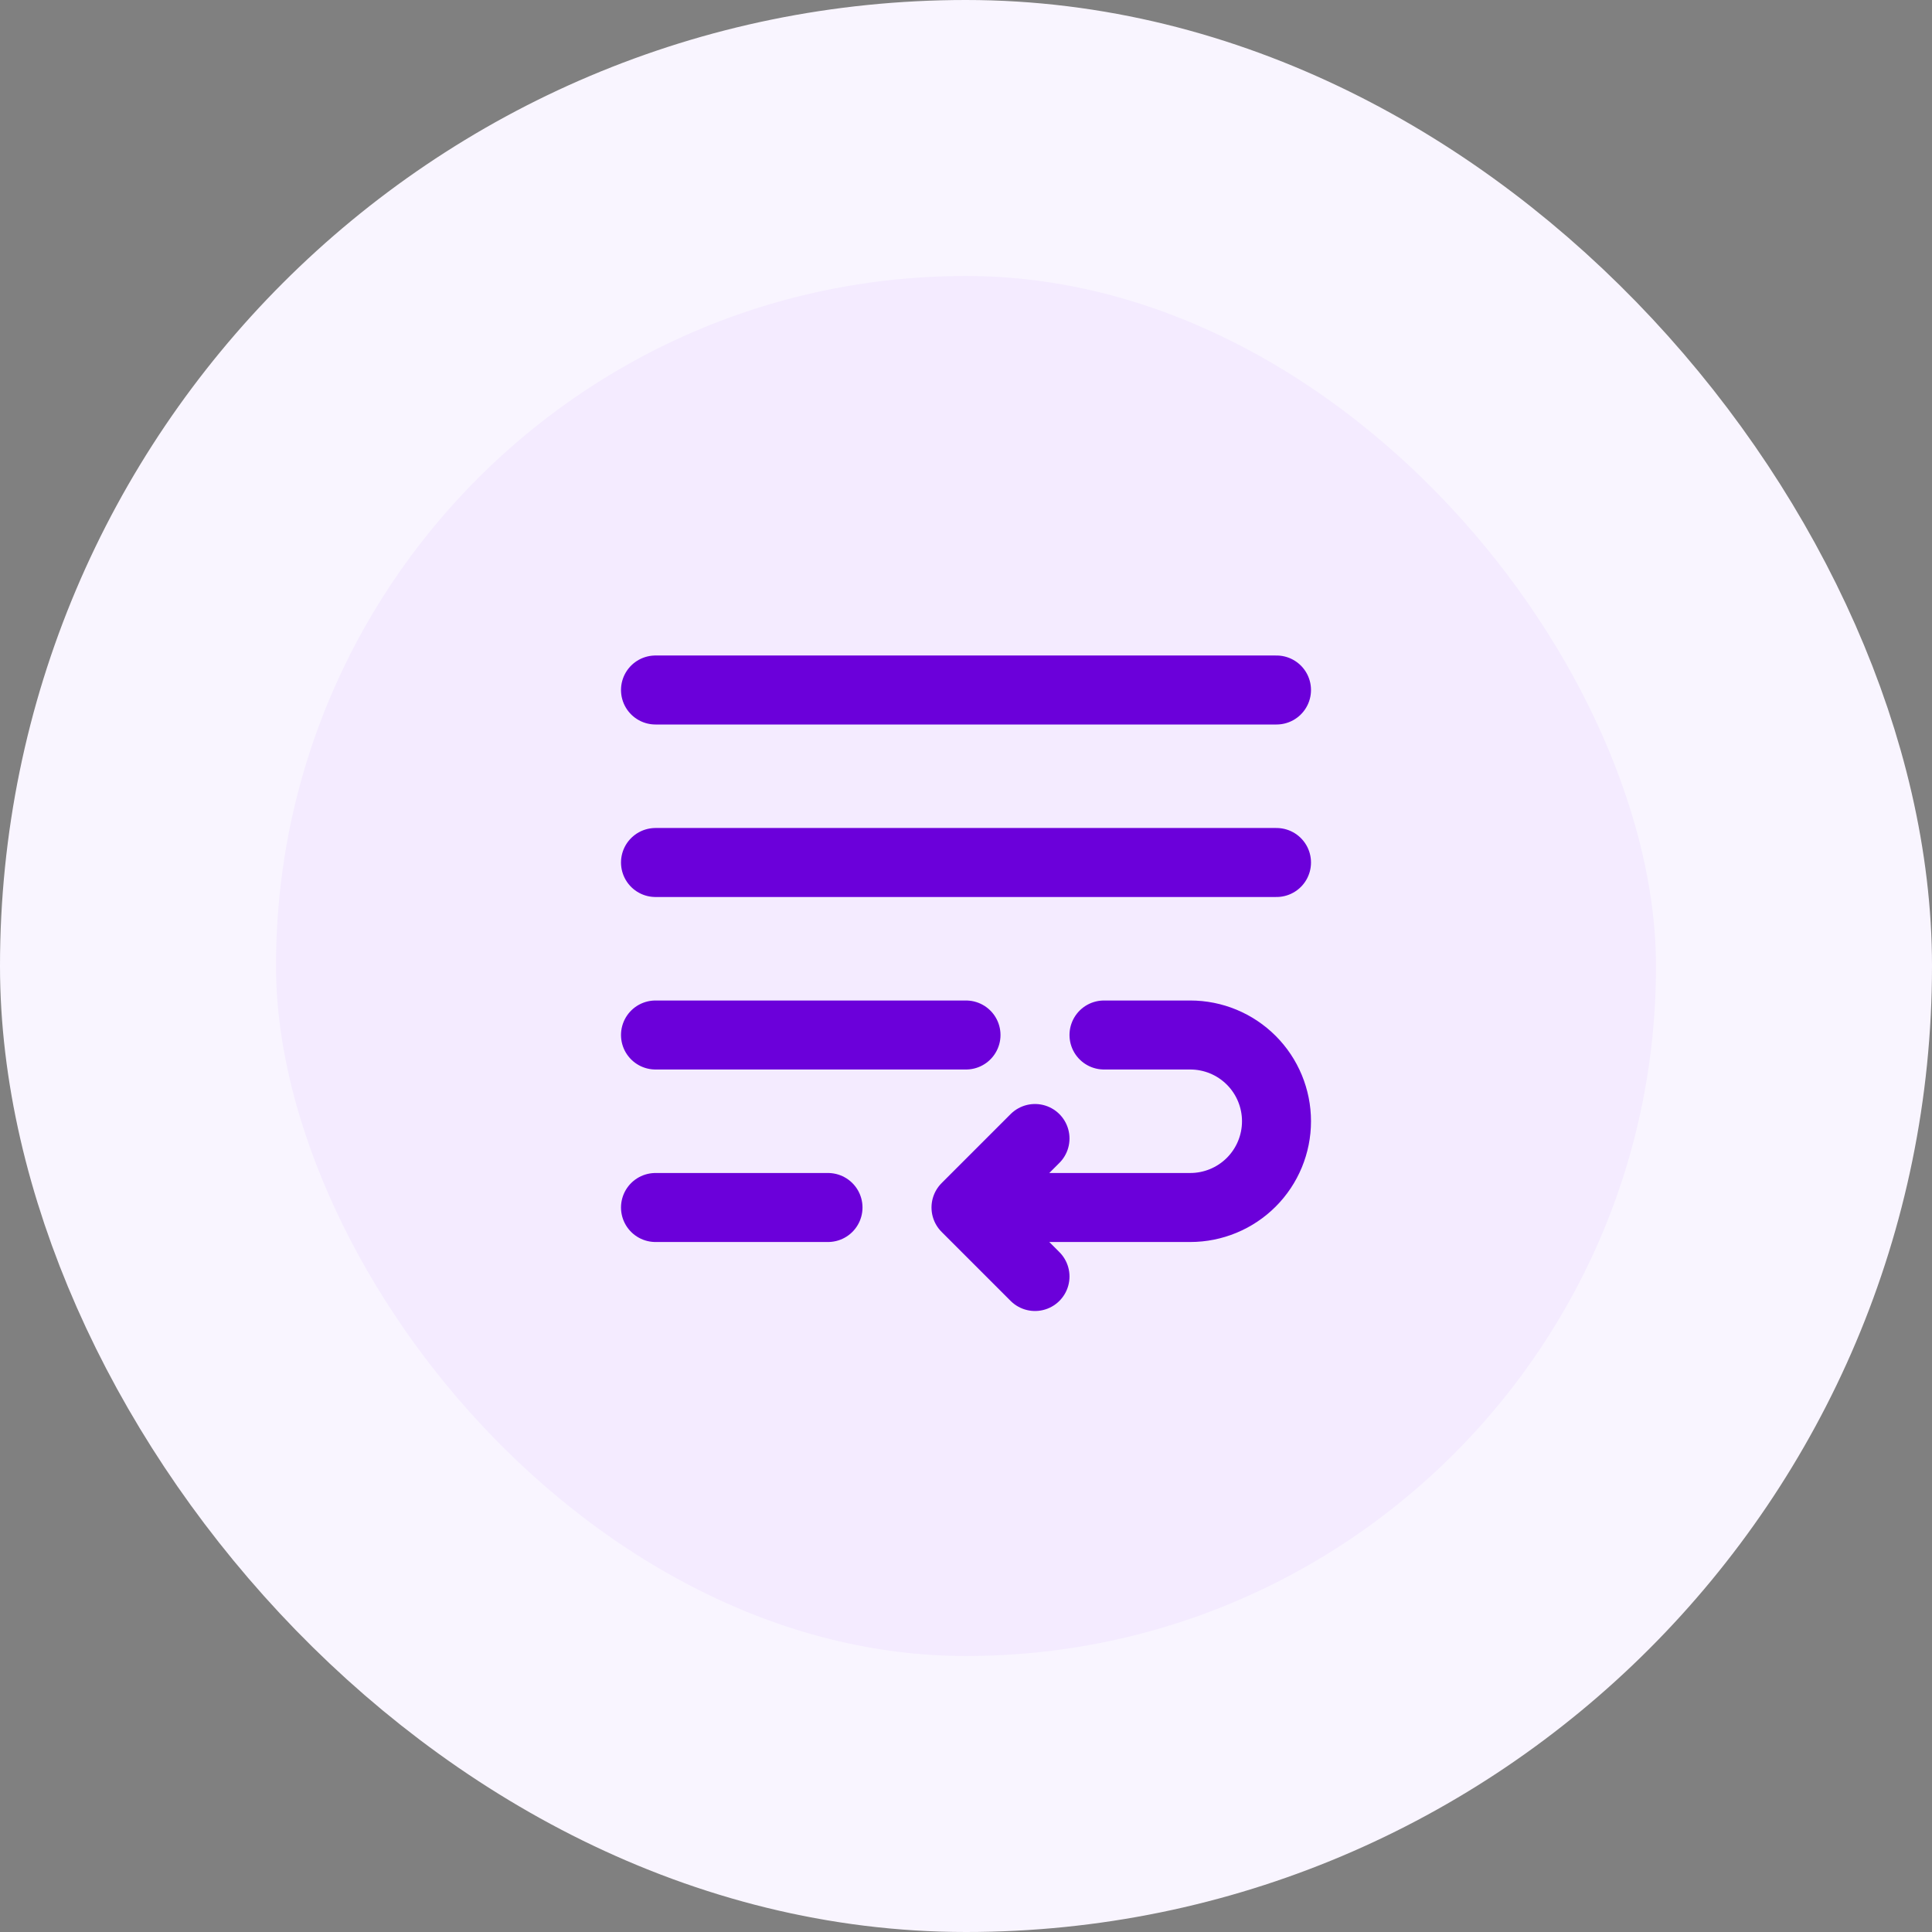
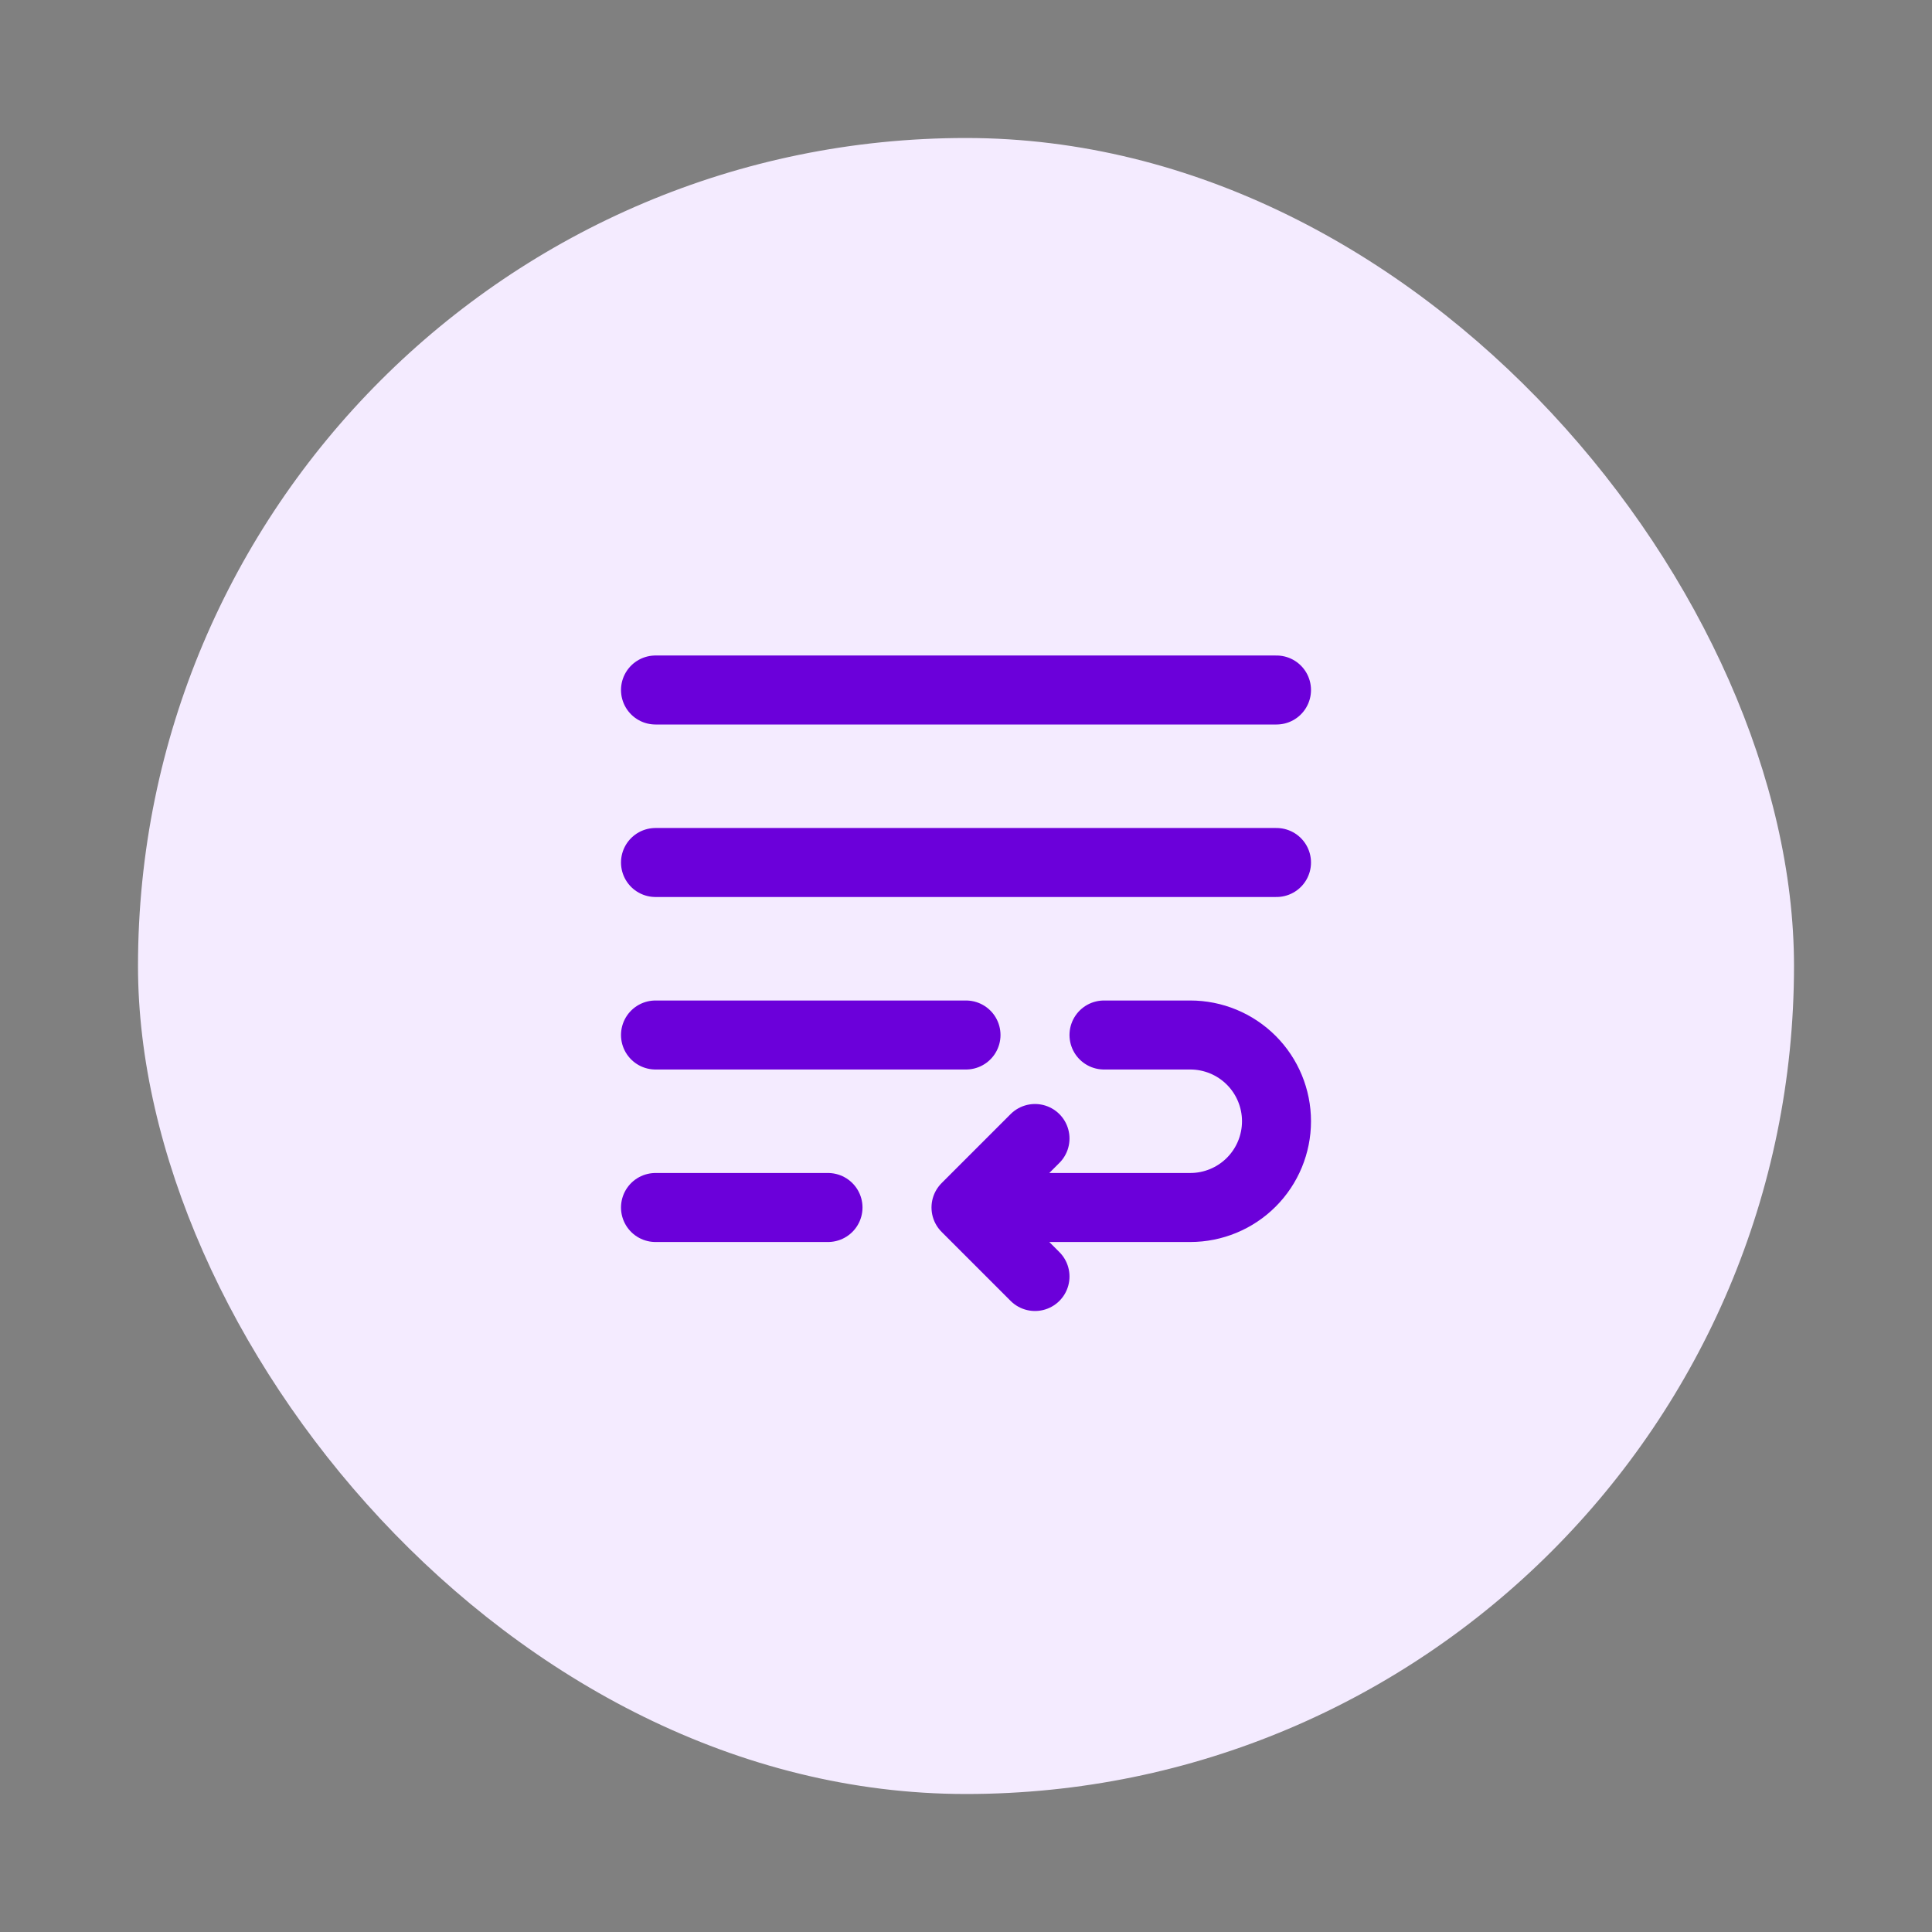
<svg xmlns="http://www.w3.org/2000/svg" width="56" height="56" viewBox="0 0 56 56" fill="none">
  <rect x="0" y="0" width="56" height="56" fill="#808080" stroke="none" />
  <rect x="4" y="4" width="48" height="48" rx="24" fill="#F4EBFF" />
-   <rect x="4" y="4" width="48" height="48" rx="24" stroke="#F9F5FF" stroke-width="8" />
  <path d="M19 20H37M19 25H37M19 30H28M19 35H24M28 35H34.5C35.163 35 35.799 34.737 36.268 34.268C36.737 33.799 37 33.163 37 32.5C37 31.837 36.737 31.201 36.268 30.732C35.799 30.263 35.163 30 34.5 30H32M28 35L30 33M28 35L30 37" stroke="#6B00DA" stroke-width="2" stroke-linecap="round" stroke-linejoin="round" />
</svg>